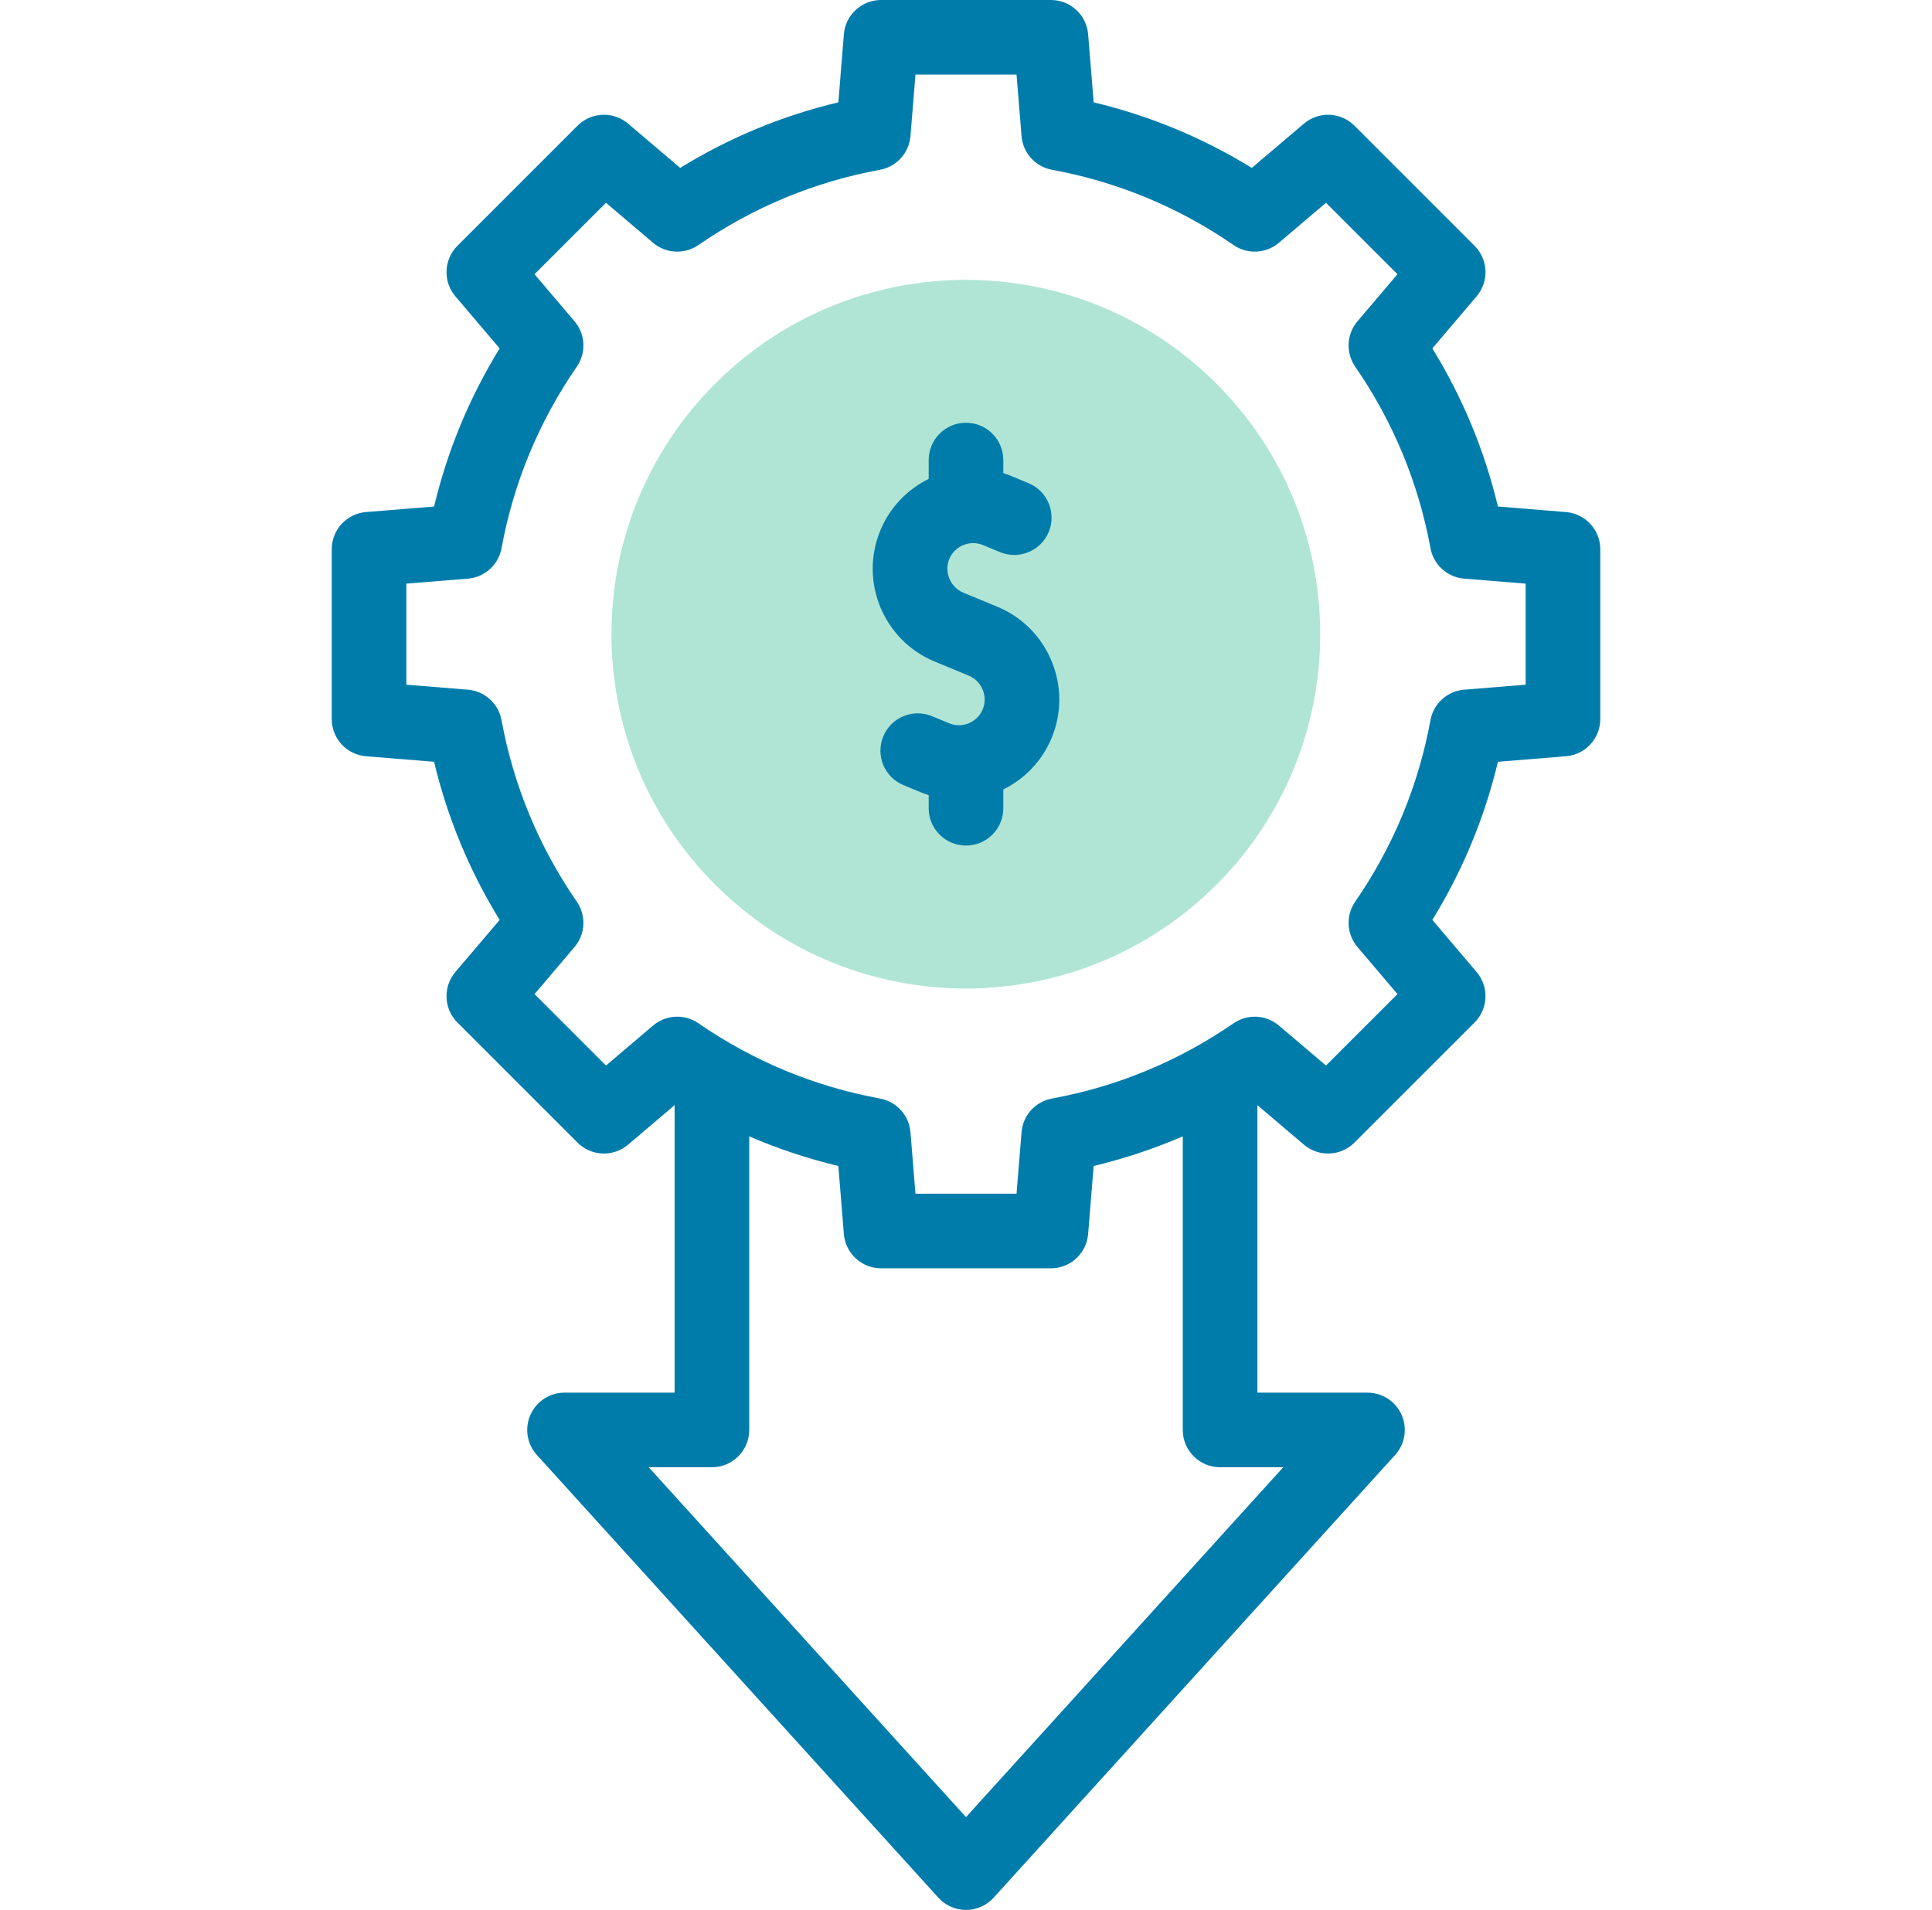
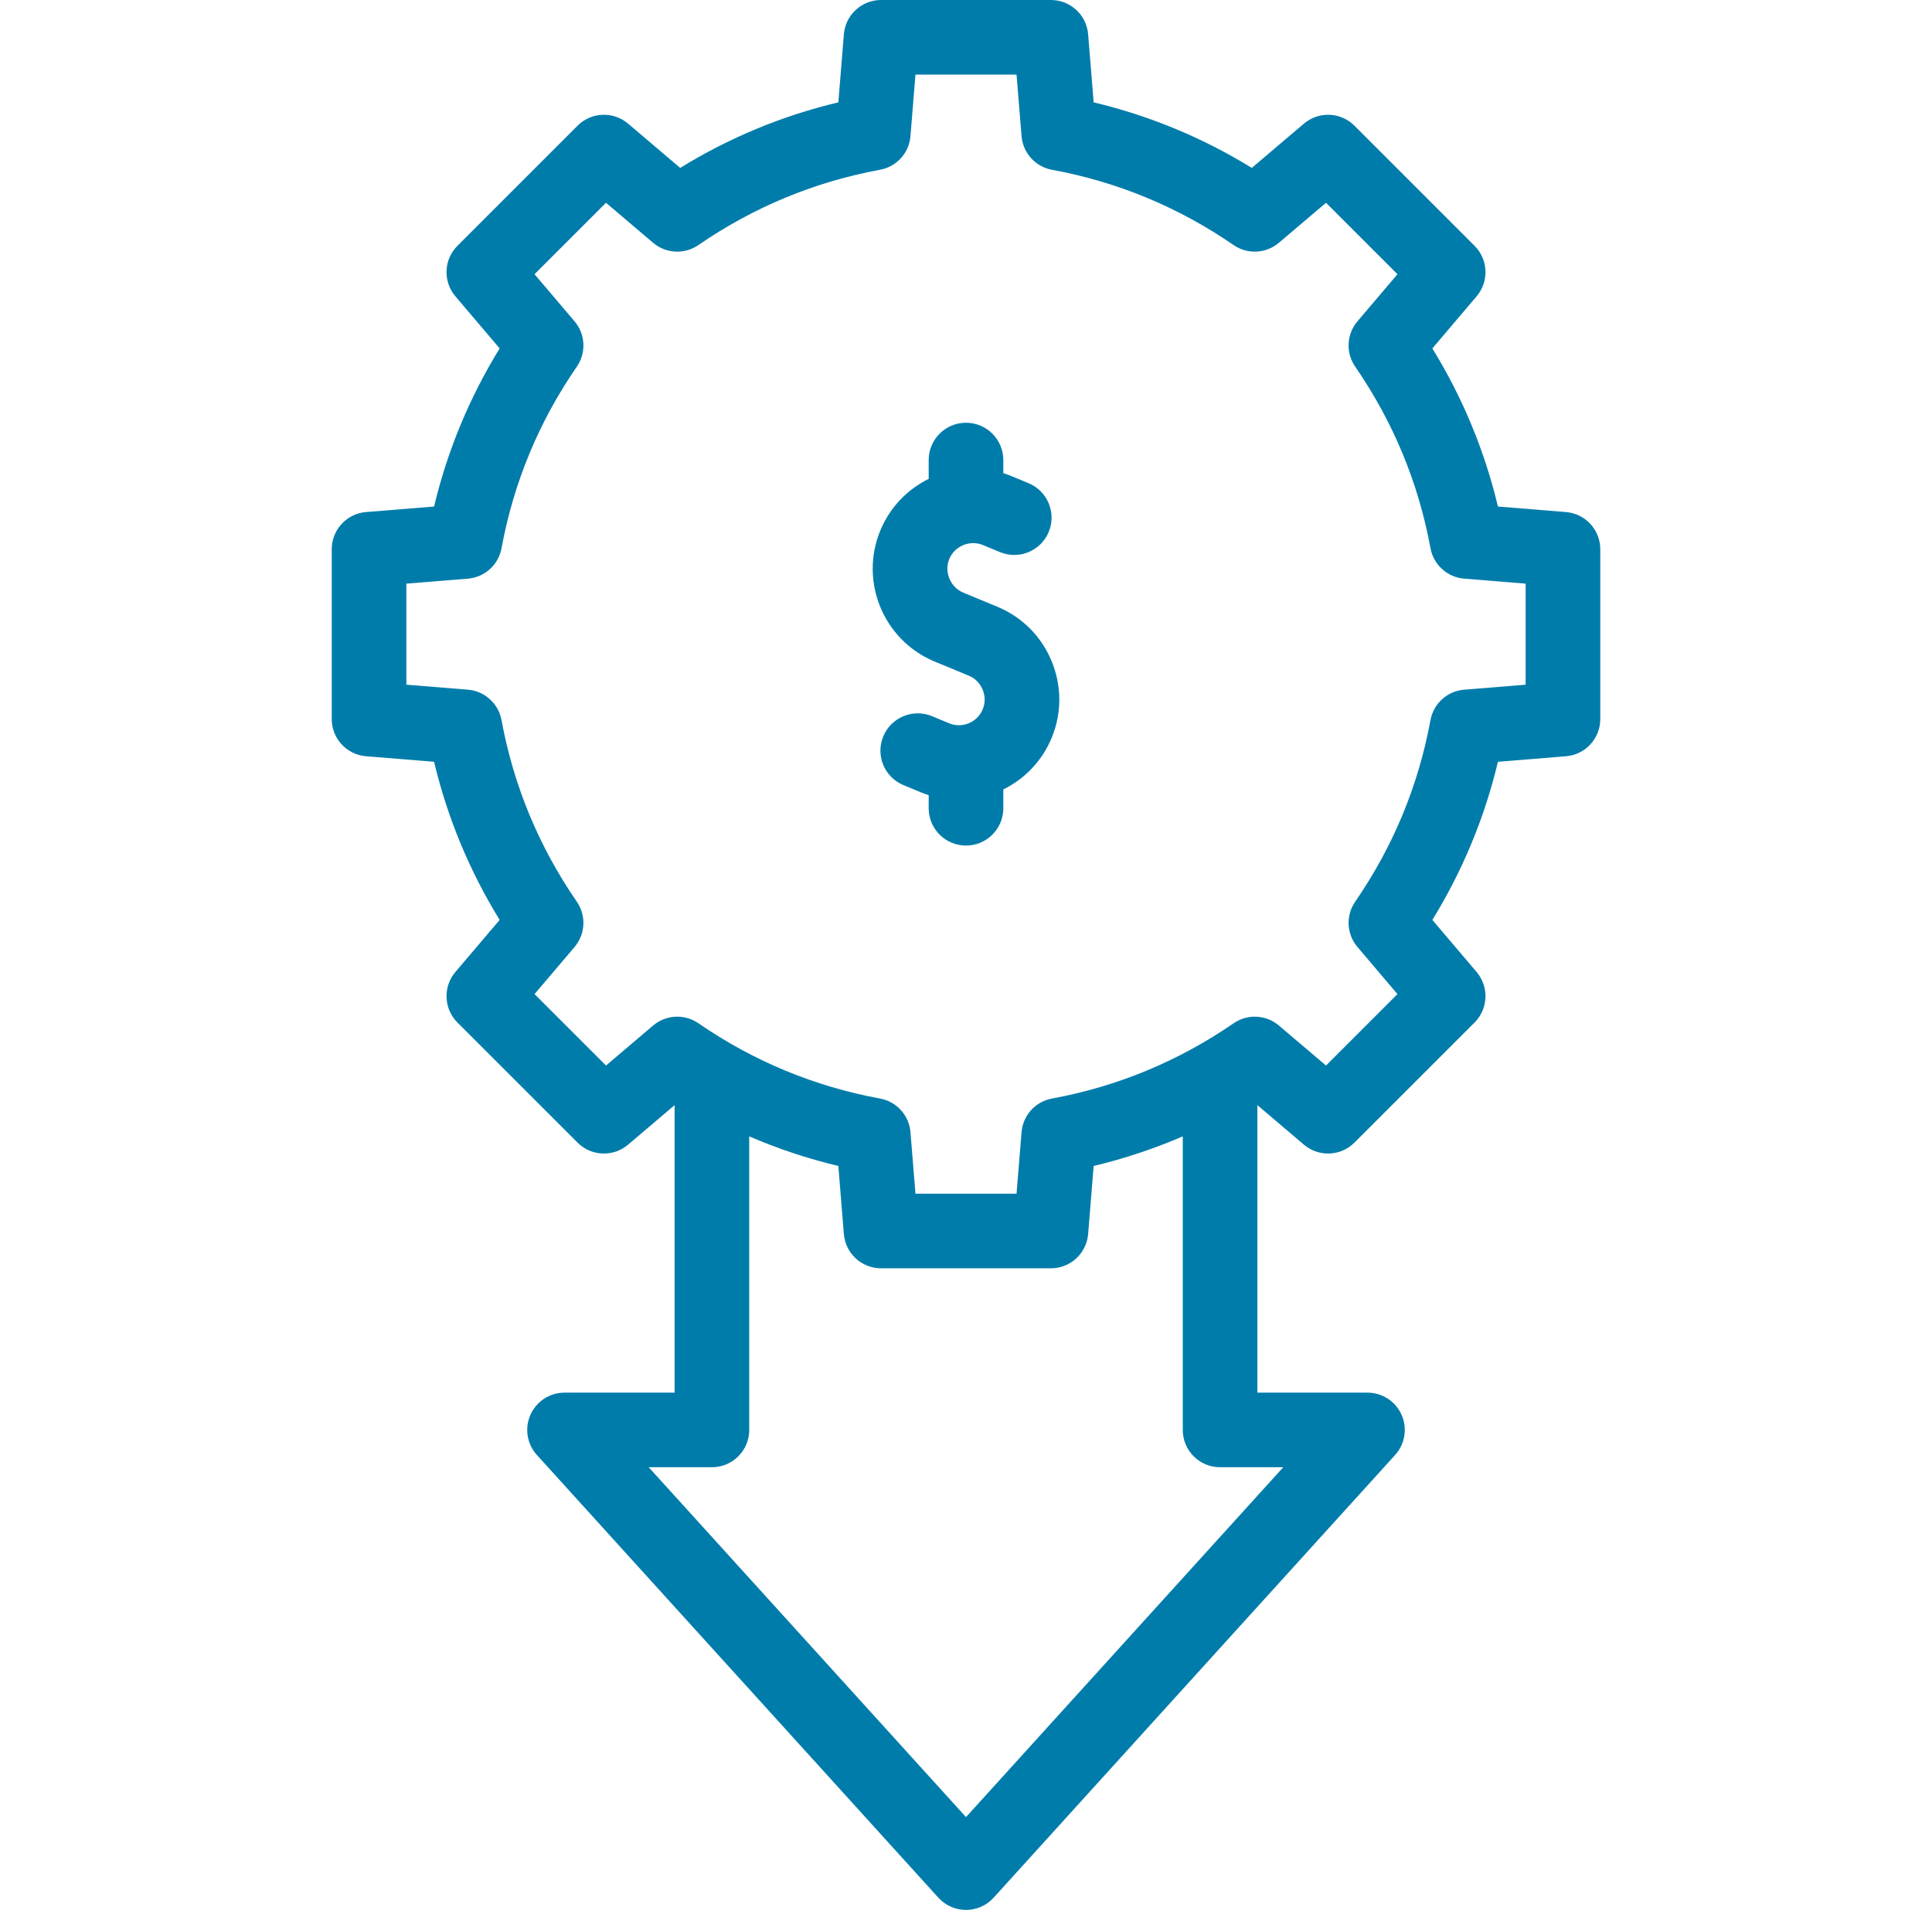
<svg xmlns="http://www.w3.org/2000/svg" width="89" height="88" viewBox="0 0 89 88" fill="none">
  <g clip-path="url(#clip0_32_9362)">
-     <path d="M56.036 40.764C62.412 34.389 62.412 24.052 56.036 17.676C49.661 11.301 39.324 11.301 32.948 17.676C26.573 24.052 26.573 34.389 32.948 40.764C39.324 47.14 49.661 47.14 56.036 40.764Z" fill="#B0E5D5" />
    <path d="M45.944 27.956L44.372 27.305C43.778 27.059 43.484 26.349 43.73 25.755C43.85 25.465 44.078 25.239 44.373 25.116C44.668 24.994 44.99 24.994 45.28 25.113L46.066 25.439C46.943 25.802 47.948 25.386 48.311 24.509C48.675 23.632 48.258 22.626 47.381 22.263L46.595 21.937C46.471 21.886 46.345 21.84 46.219 21.8V21.197C46.219 20.247 45.449 19.478 44.5 19.478C43.551 19.478 42.781 20.247 42.781 21.197V22.064C41.809 22.543 41 23.363 40.554 24.44C39.579 26.795 40.701 29.505 43.056 30.481L44.629 31.132C44.919 31.252 45.145 31.481 45.267 31.776C45.389 32.07 45.391 32.392 45.27 32.682C45.02 33.286 44.325 33.575 43.721 33.324L42.935 32.998C42.058 32.635 41.052 33.051 40.689 33.929C40.326 34.806 40.742 35.811 41.619 36.174L42.405 36.5C42.53 36.551 42.656 36.597 42.781 36.637V37.241C42.781 38.19 43.551 38.959 44.5 38.959C45.449 38.959 46.219 38.19 46.219 37.241V36.373C47.191 35.894 48 35.075 48.446 33.998C48.918 32.859 48.916 31.603 48.443 30.46C47.97 29.317 47.082 28.428 45.944 27.956Z" fill="#007CAB" />
    <path d="M72.139 23.593L69.004 23.338C68.389 20.758 67.376 18.317 65.983 16.053L68.022 13.653C68.602 12.97 68.561 11.958 67.927 11.325L62.394 5.791C61.761 5.158 60.748 5.117 60.066 5.697L57.666 7.736C55.401 6.343 52.96 5.331 50.381 4.716L50.126 1.579C50.053 0.687 49.308 0 48.413 0H40.588C39.692 0 38.947 0.687 38.874 1.58L38.62 4.715C36.039 5.33 33.598 6.342 31.334 7.736L28.934 5.697C28.252 5.117 27.239 5.158 26.606 5.791L21.073 11.325C20.44 11.957 20.399 12.97 20.978 13.653L23.017 16.053C21.624 18.318 20.612 20.759 19.997 23.338L16.861 23.593C15.969 23.665 15.282 24.411 15.282 25.306V33.131C15.282 34.026 15.969 34.772 16.861 34.844L19.996 35.099C20.612 37.679 21.624 40.12 23.017 42.385L20.978 44.784C20.399 45.467 20.44 46.48 21.073 47.113L26.606 52.646C27.239 53.279 28.252 53.32 28.934 52.74L31.077 50.92V64.166H26.006C25.326 64.166 24.71 64.566 24.435 65.188C24.159 65.81 24.276 66.535 24.733 67.039L43.227 87.436C43.553 87.795 44.015 88 44.5 88C44.985 88 45.447 87.795 45.773 87.436L64.267 67.039C64.724 66.535 64.841 65.81 64.566 65.188C64.29 64.566 63.674 64.166 62.994 64.166H57.923V50.92L60.066 52.74C60.748 53.32 61.761 53.279 62.394 52.646L67.927 47.113C68.56 46.48 68.601 45.467 68.022 44.785L65.983 42.385C67.376 40.12 68.389 37.679 69.004 35.099L72.139 34.844C73.031 34.772 73.719 34.026 73.719 33.131V25.306C73.719 24.411 73.031 23.666 72.139 23.593ZM59.115 67.603L44.5 83.723L29.884 67.603H32.796C33.745 67.603 34.514 66.834 34.514 65.885V52.358C35.837 52.929 37.208 53.385 38.619 53.722L38.874 56.858C38.947 57.75 39.692 58.437 40.587 58.437H48.413C49.308 58.437 50.053 57.75 50.126 56.858L50.38 53.722C51.793 53.385 53.163 52.929 54.486 52.358V65.885C54.486 66.834 55.255 67.603 56.204 67.603L59.115 67.603ZM70.281 31.547L67.448 31.777C66.673 31.84 66.037 32.415 65.897 33.179C65.342 36.196 64.175 39.011 62.428 41.546C61.987 42.186 62.031 43.042 62.534 43.634L64.376 45.803L61.084 49.095L58.915 47.252C58.323 46.749 57.467 46.706 56.828 47.147C54.293 48.893 51.478 50.06 48.461 50.615C47.696 50.755 47.121 51.391 47.059 52.166L46.828 55H42.172L41.942 52.166C41.879 51.391 41.304 50.755 40.539 50.615C37.524 50.061 34.709 48.894 32.173 47.147C31.533 46.706 30.677 46.749 30.085 47.252L27.916 49.095L24.624 45.803L26.467 43.634C26.97 43.042 27.013 42.186 26.572 41.546C24.825 39.011 23.658 36.197 23.103 33.179C22.962 32.415 22.326 31.84 21.552 31.777L18.719 31.547V26.891L21.553 26.661C22.328 26.598 22.964 26.023 23.104 25.259C23.658 22.243 24.825 19.428 26.573 16.892C27.013 16.253 26.97 15.396 26.467 14.804L24.624 12.635L27.916 9.343L30.085 11.186C30.677 11.689 31.533 11.732 32.173 11.291C34.708 9.544 37.523 8.377 40.54 7.822C41.304 7.682 41.879 7.046 41.942 6.271L42.172 3.437H46.828L47.059 6.272C47.121 7.046 47.697 7.682 48.461 7.823C51.476 8.377 54.291 9.544 56.827 11.291C57.467 11.732 58.323 11.688 58.915 11.185L61.084 9.343L64.376 12.635L62.533 14.804C62.03 15.396 61.987 16.252 62.428 16.892C64.175 19.427 65.342 22.241 65.897 25.258C66.037 26.023 66.674 26.598 67.448 26.661L70.281 26.891L70.281 31.547Z" fill="#007CAB" />
  </g>
  <defs>
    <clipPath id="clip0_32_9362">
      <rect width="88" height="88" fill="white" transform="translate(0.5)" />
    </clipPath>
  </defs>
</svg>